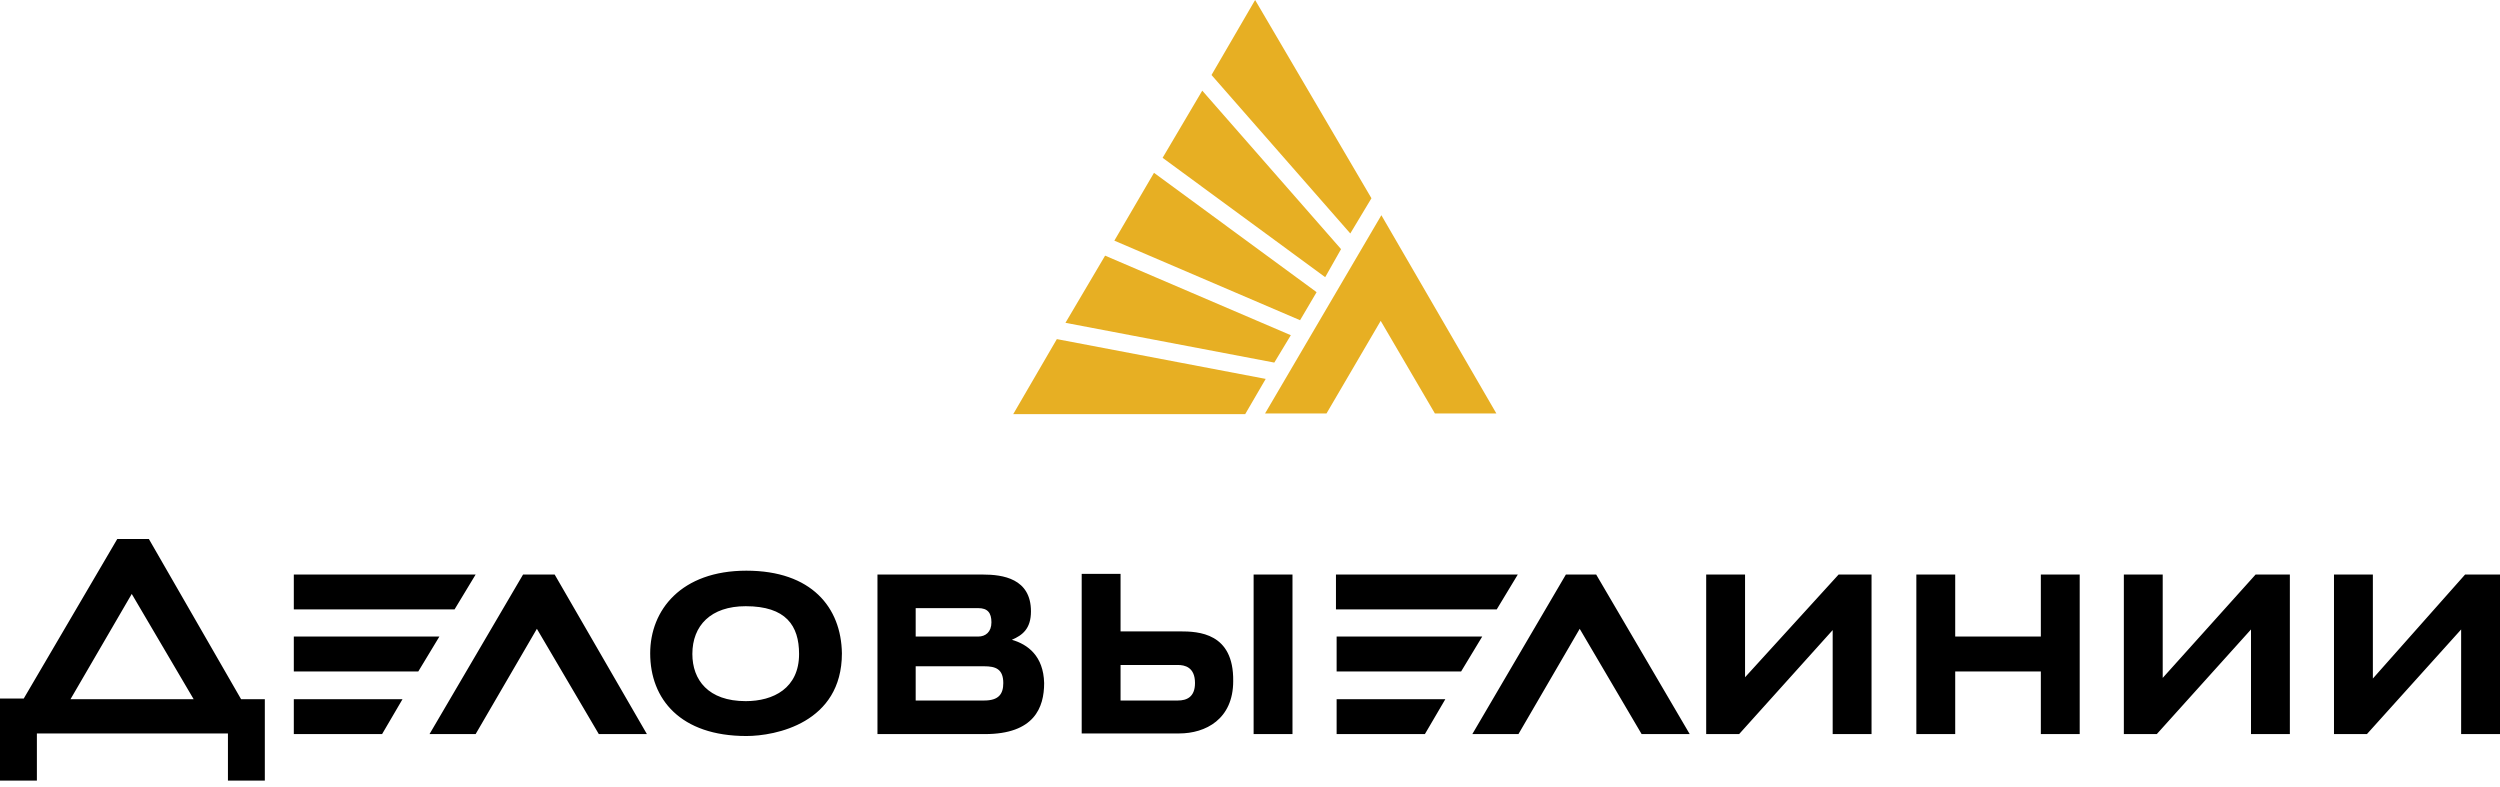
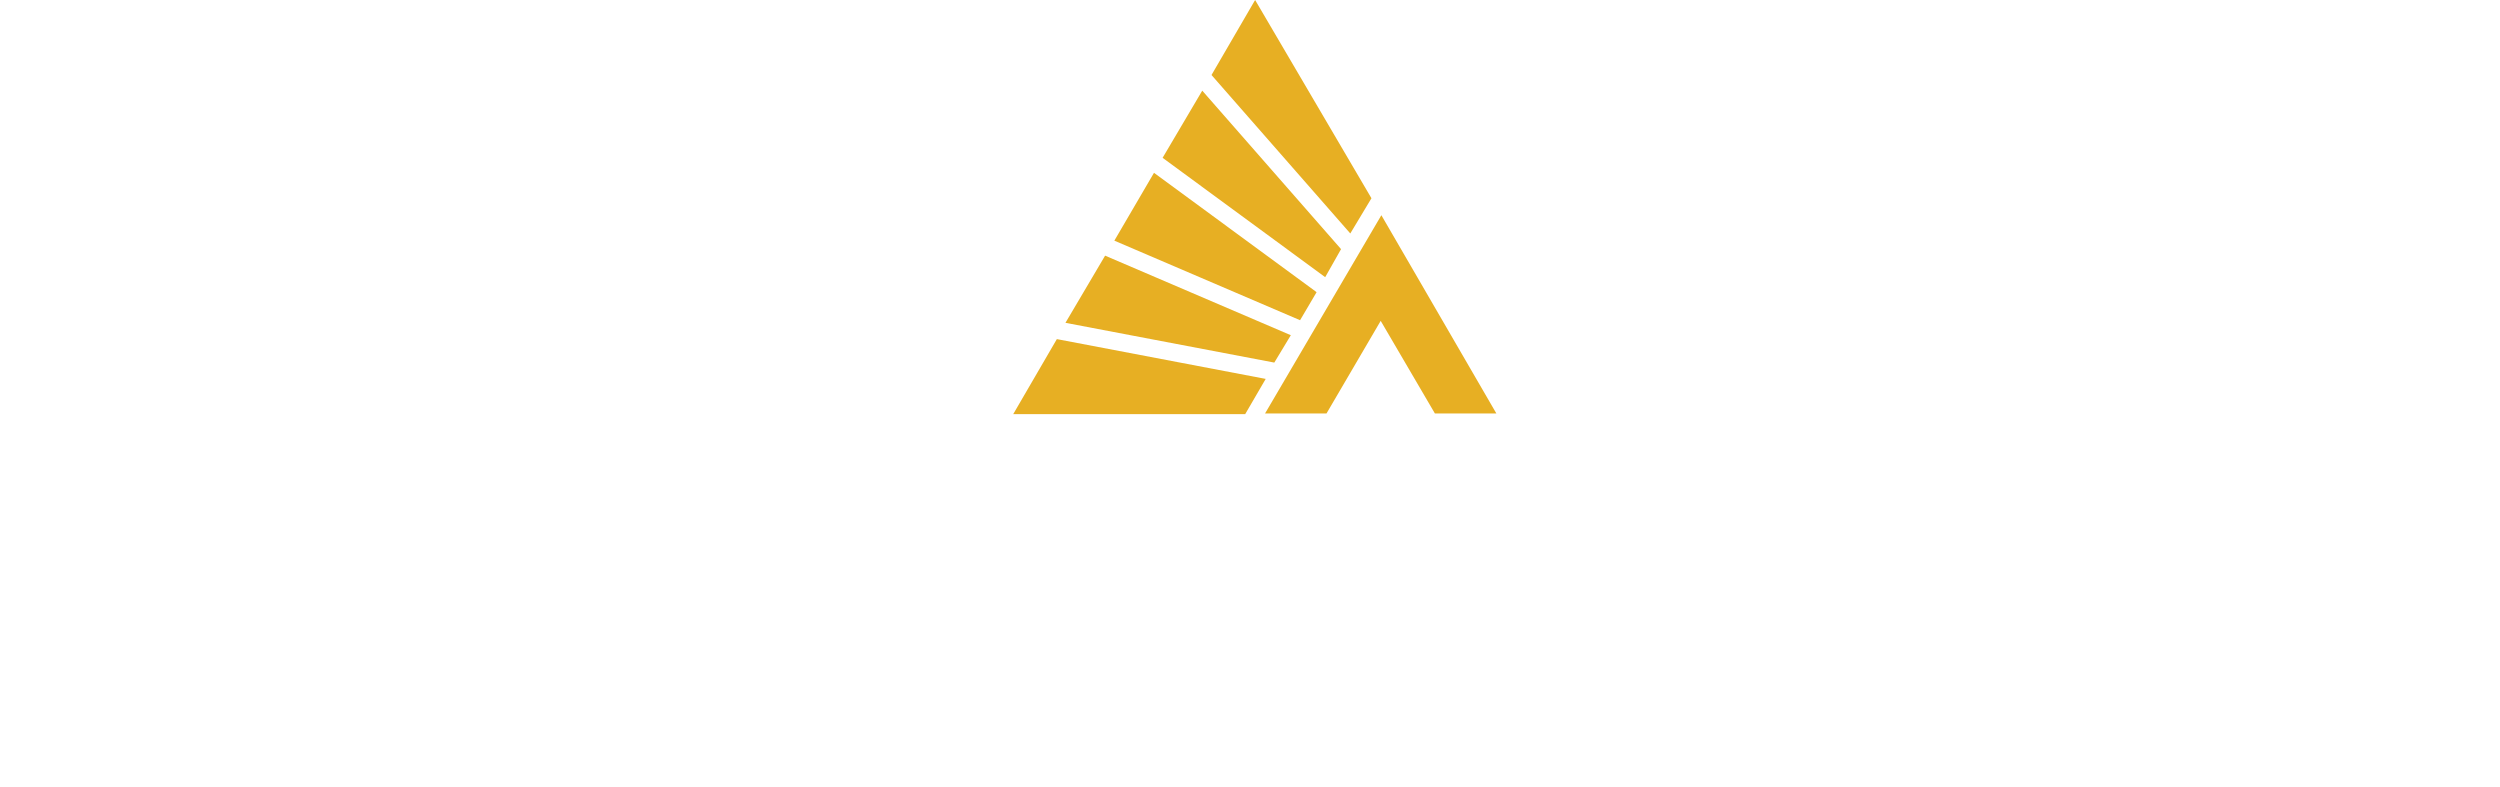
<svg xmlns="http://www.w3.org/2000/svg" width="143" height="45" viewBox="0 0 143 45" fill="none">
-   <path d="M99.817 38.739V32.864H97.594V41.99H99.478L104.829 36.041V41.99H107.052V32.864H105.168L99.817 38.739ZM123.707 38.776V32.864H121.484V41.99H123.368L128.757 36.005V41.99H130.98V32.864H129.02L123.707 38.776ZM116.736 36.411H111.838V32.864H109.615V41.99H111.838V38.406H116.736V41.99H118.959V32.864H116.736V36.411ZM89.568 32.864L84.217 41.99H86.855L90.359 35.968L93.901 41.99H96.652L91.302 32.864H89.568ZM141.003 32.864L135.728 38.812V32.864H133.504V41.99H135.388L140.777 36.005V41.99H143V32.864H141.003ZM86.817 32.864H76.417V34.859H85.612L86.817 32.864ZM76.455 36.411V38.406H83.577L84.783 36.411H76.455ZM27.206 32.864H16.806V34.859H26L27.206 32.864ZM8.516 30.832H6.707L1.357 39.958H0V44.65H2.11V41.953H13.038V44.65H15.148V39.995H13.791L8.516 30.832ZM4.032 39.995L7.536 33.973L11.078 39.995H4.032ZM42.693 32.643C38.962 32.643 37.191 34.896 37.191 37.372C37.191 39.995 38.925 42.1 42.693 42.1C44.351 42.1 48.157 41.362 48.157 37.372C48.119 34.748 46.423 32.643 42.693 32.643ZM42.655 40.105C40.507 40.105 39.603 38.886 39.603 37.408C39.603 35.783 40.658 34.675 42.655 34.675C44.954 34.675 45.707 35.783 45.707 37.408C45.707 39.367 44.238 40.105 42.655 40.105ZM29.919 32.864L24.568 41.99H27.206L30.71 35.968L34.252 41.99H37.003L31.727 32.864H29.919ZM71.707 41.99H73.93V32.864H71.707V41.99ZM67.487 36.115H64.096V32.827H61.873V41.953H63.606H64.096H67.449C68.957 41.953 70.539 41.14 70.539 38.96C70.577 36.189 68.542 36.115 67.487 36.115ZM67.374 40.069H64.096V38.037H67.374C67.751 38.037 68.354 38.147 68.354 39.071C68.354 39.884 67.864 40.069 67.374 40.069ZM16.806 36.411V38.406H23.927L25.133 36.411H16.806ZM76.455 41.99H81.504L82.672 39.995H76.455V41.99ZM57.878 36.596C58.481 36.337 58.971 35.968 58.971 34.97C58.971 33.086 57.351 32.864 56.22 32.864H50.191V41.99H56.333C59.159 41.99 59.725 40.475 59.725 39.071C59.687 37.519 58.783 36.854 57.878 36.596ZM52.377 34.785H55.956C56.484 34.785 56.71 35.044 56.71 35.598C56.71 36.152 56.371 36.411 55.956 36.411H52.377V34.785ZM56.296 40.069H52.377V38.111H56.296C56.936 38.111 57.388 38.258 57.388 39.071C57.388 39.699 57.125 40.069 56.296 40.069ZM16.806 41.99H21.855L23.023 39.995H16.806V41.99Z" fill="black" />
  <path d="M75.309 16.712L66.009 9.885L63.741 13.765L74.364 18.316L75.309 16.712ZM76.708 14.25L68.769 5.185L66.501 9.027L75.801 15.854L76.708 14.25ZM78.447 11.34L71.793 0L69.298 4.29L77.237 13.354L78.447 11.34ZM60.452 19.397L57.957 23.687H71.226L72.398 21.673L60.452 19.397ZM72.361 23.65H75.876L78.976 18.353L82.076 23.65H85.592L79.014 12.31L72.361 23.65ZM73.835 19.174L63.212 14.623L60.944 18.465L72.89 20.74L73.835 19.174Z" fill="#E7AF23" />
</svg>